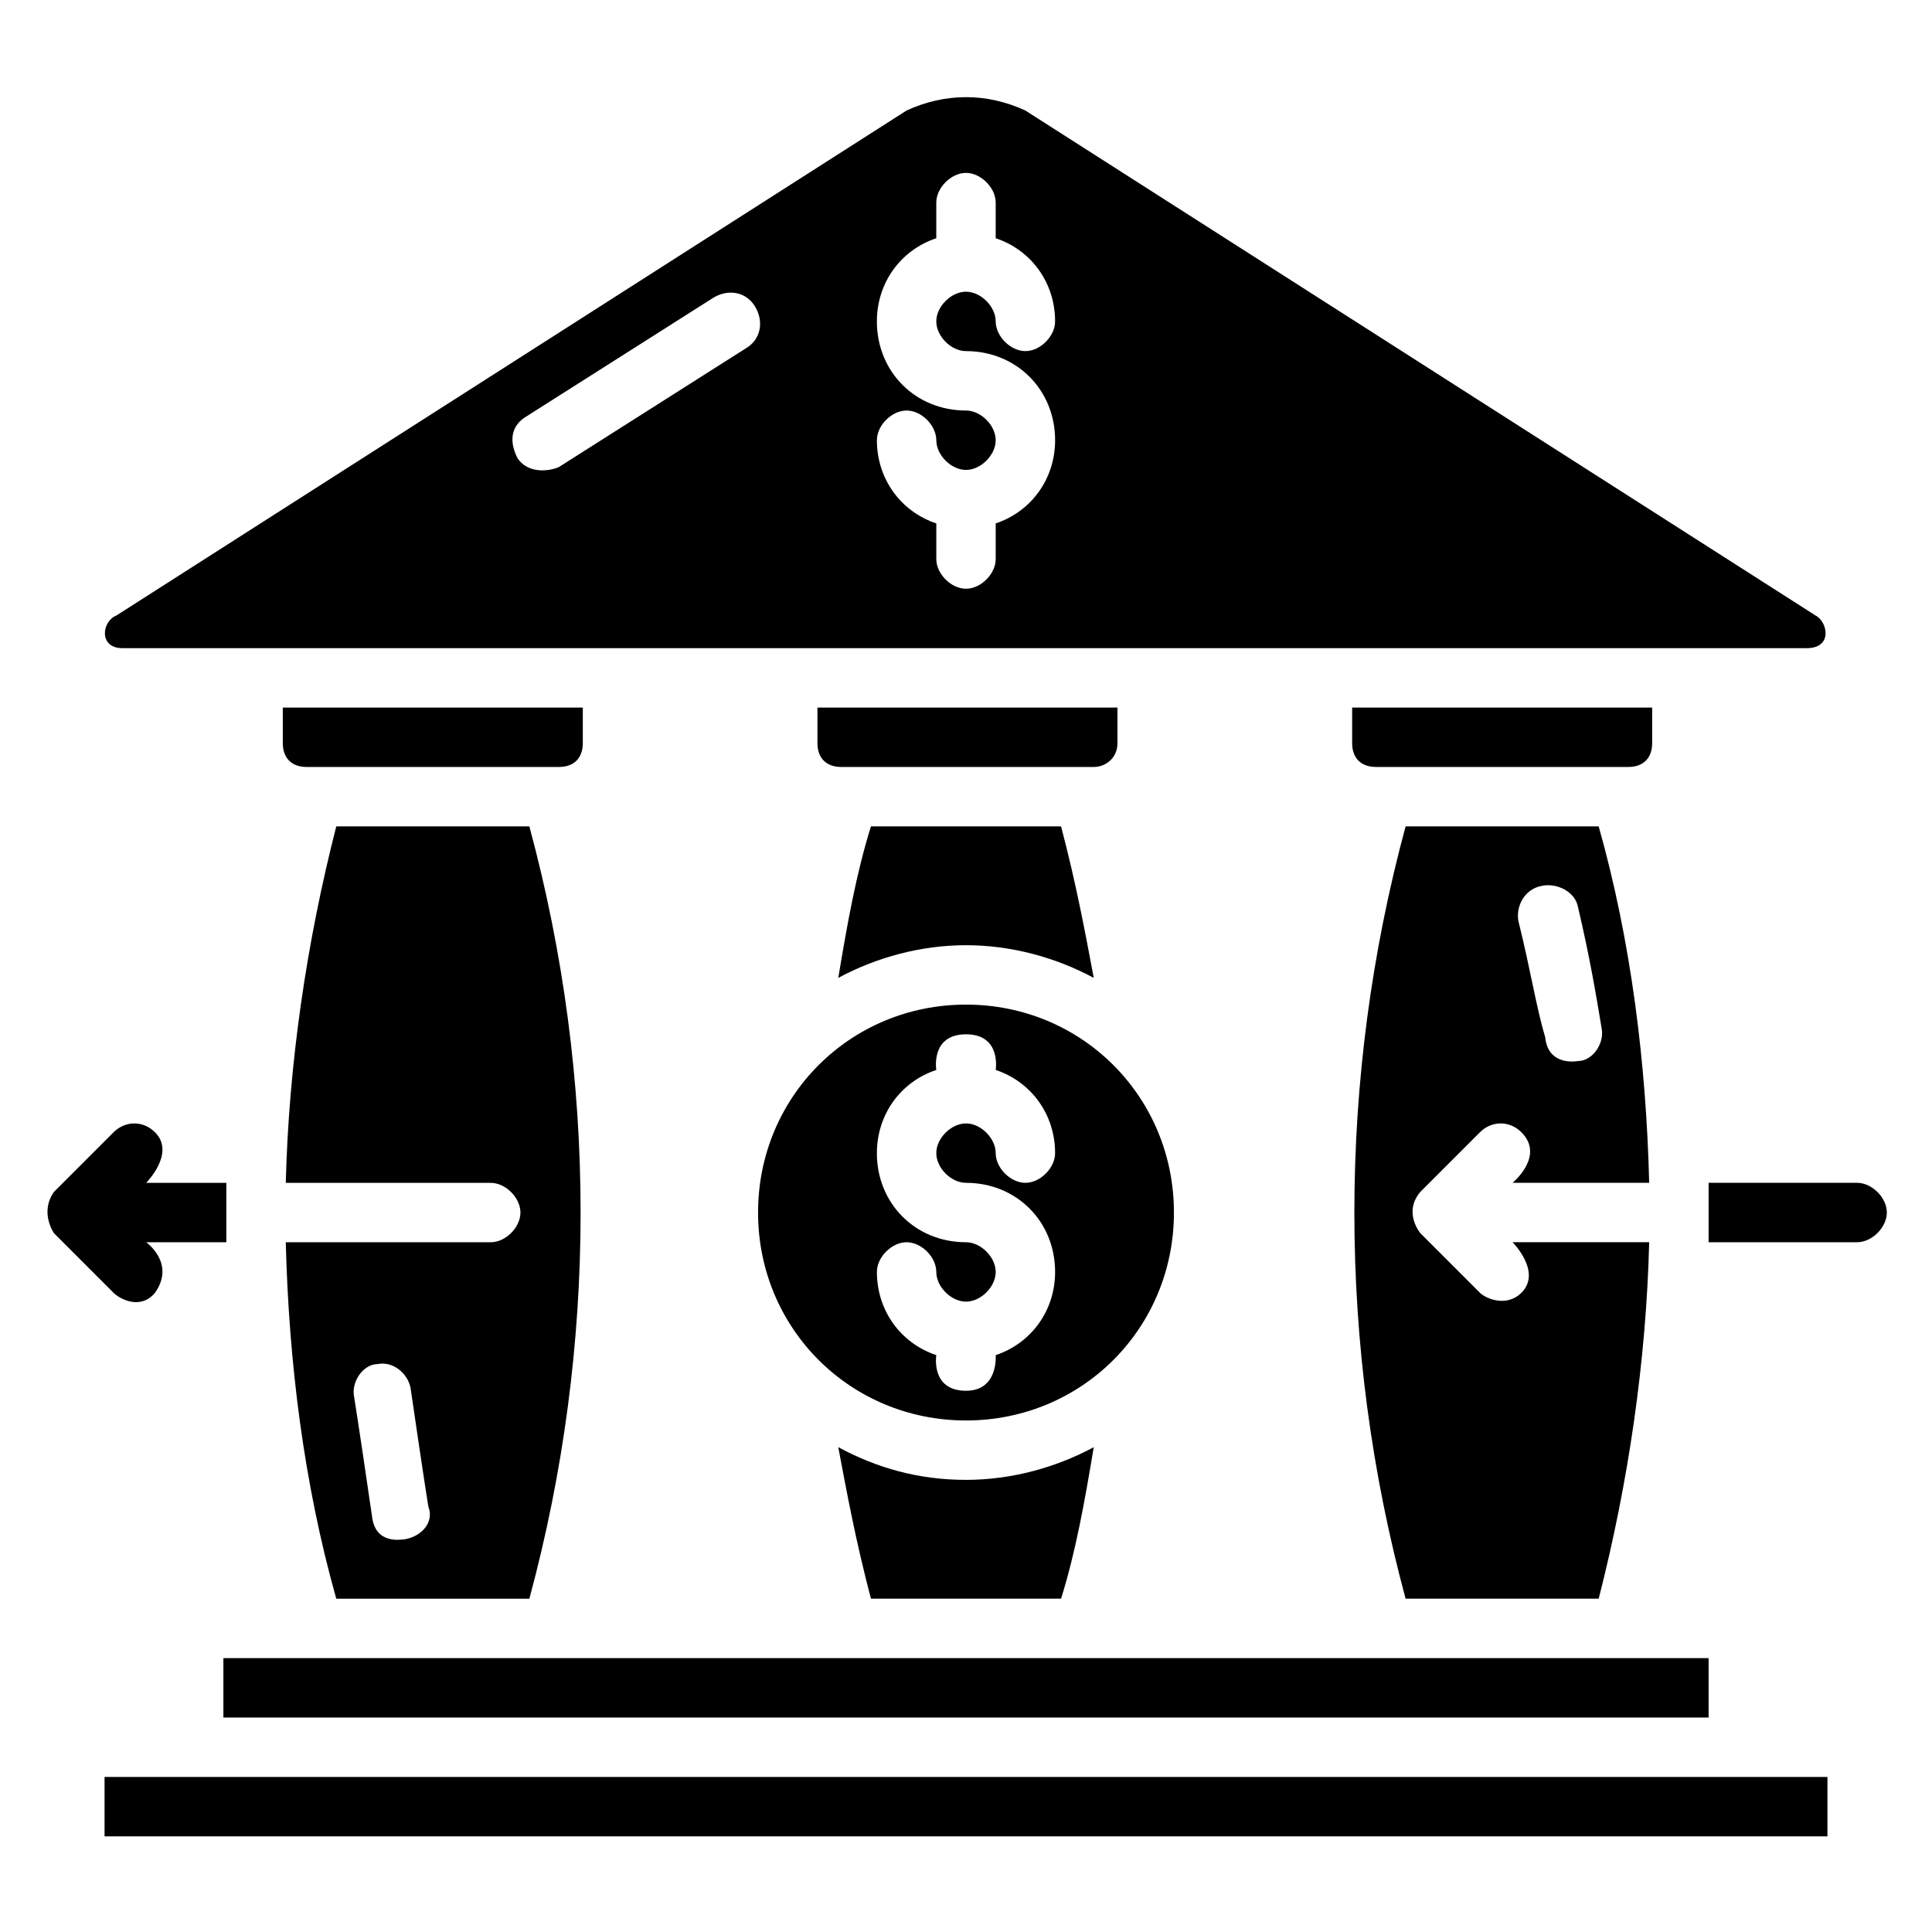
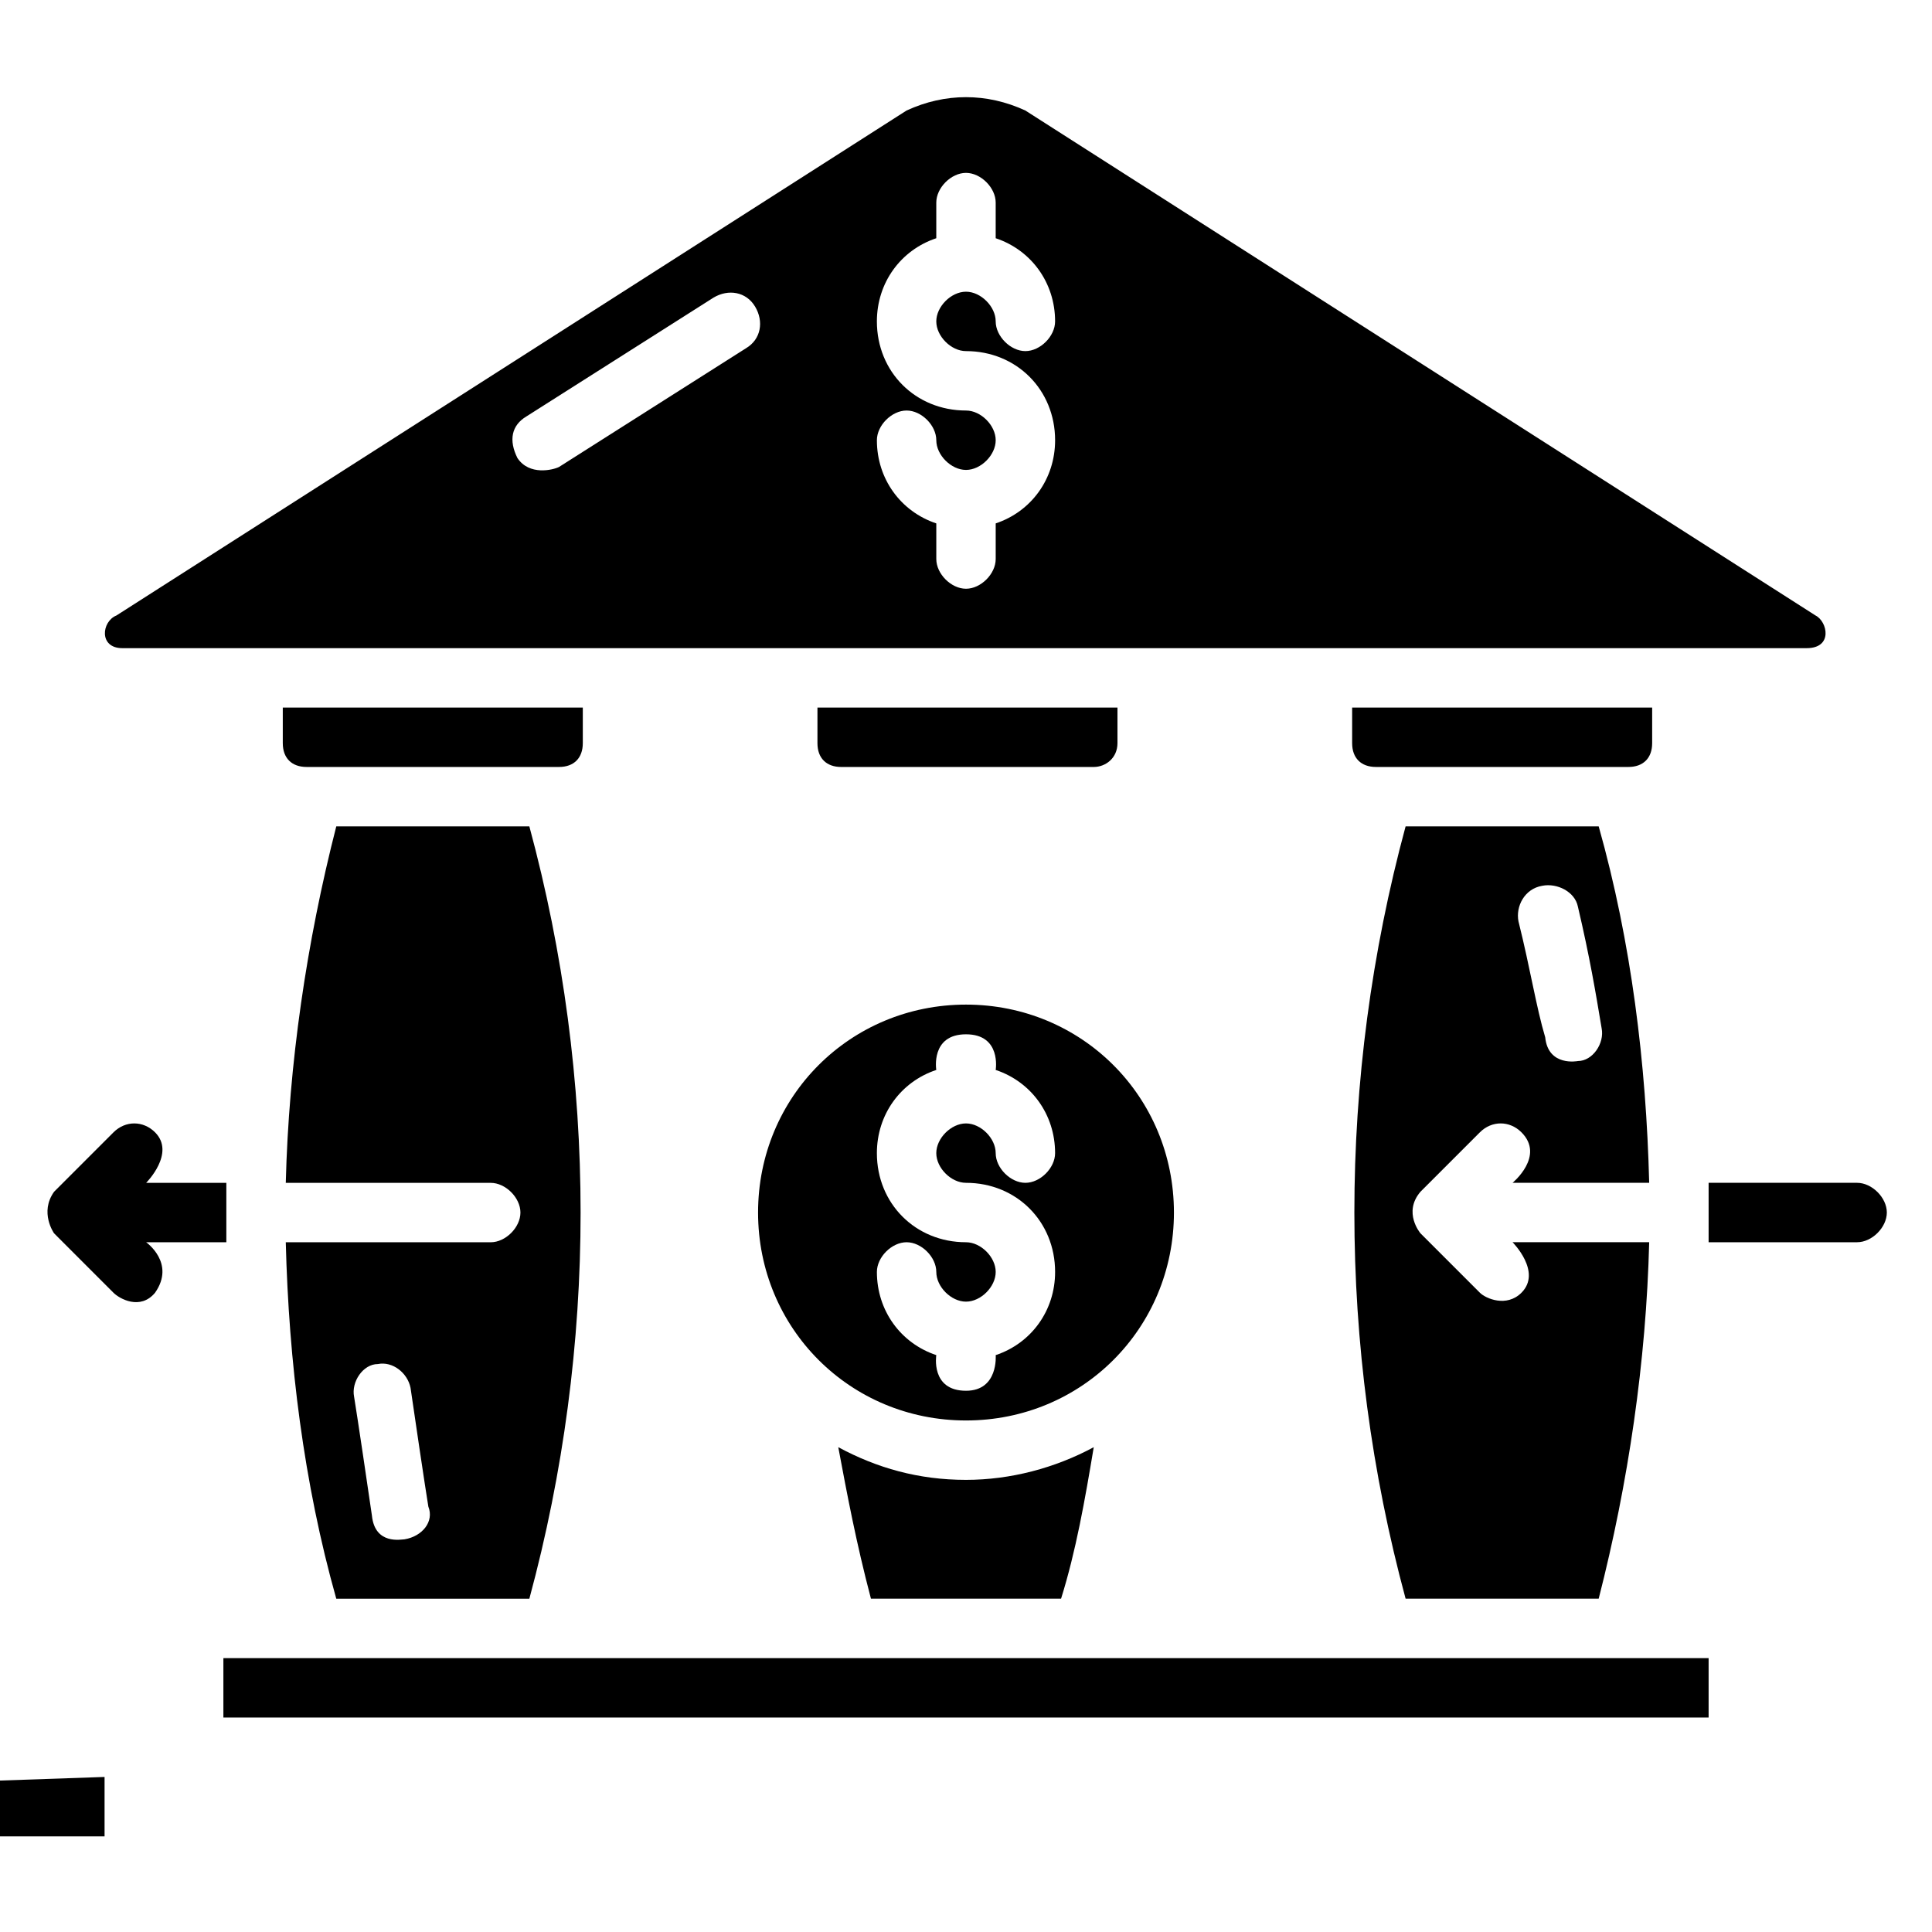
<svg xmlns="http://www.w3.org/2000/svg" fill="#000000" width="800px" height="800px" version="1.1" viewBox="144 144 512 512">
  <g>
    <path d="m636.16 457.46h-39.359v15.742h39.359c3.938 0 7.871-3.938 7.871-7.871 0-3.938-3.938-7.871-7.871-7.871z" />
    <path d="m174.07 486.59c1.574 1.574 7.086 4.723 11.02 0 5.512-7.871-2.363-13.383-2.363-13.383h21.254v-15.742h-21.25s7.871-7.871 2.363-13.383c-3.148-3.148-7.871-3.148-11.02 0l-15.742 15.742c-3.938 5.512 0 11.02 0 11.02z" />
-     <path d="m171.71 614.91h456.58v15.742h-456.58z" />
+     <path d="m171.71 614.91v15.742h-456.58z" />
    <path d="m203.2 583.42h393.6v15.742h-393.6z" />
    <path d="m274.05 473.21h-54.316c0.789 31.488 4.723 63.762 13.383 94.465h51.168c18.105-66.914 18.105-137.76 0-204.67h-51.168c-7.871 30.699-12.594 62.977-13.383 94.465h54.316c3.938 0 7.871 3.938 7.871 7.871 0 3.938-3.938 7.871-7.871 7.871zm-22.828 78.723c-0.789 0-7.871 1.574-8.66-6.297-0.789-5.512-3.938-26.766-4.723-31.488-0.789-3.938 2.363-8.66 6.297-8.66 3.938-0.789 7.871 2.363 8.66 6.297 0.789 5.512 3.938 26.766 4.723 31.488 1.574 3.938-1.574 7.871-6.297 8.66z" />
    <path d="m366.15 527.52c2.363 12.594 4.723 25.191 8.66 40.148h50.383c3.938-12.594 6.297-25.977 8.66-40.148-10.234 5.512-22.043 8.66-33.852 8.66-12.598 0-23.617-3.148-33.852-8.66z" />
    <path d="m400 520.44c30.699 0 55.105-24.402 55.105-55.105 0-30.699-24.402-55.105-55.105-55.105-30.699 0-55.105 24.402-55.105 55.105 0 30.703 24.402 55.105 55.105 55.105zm0-47.234c-13.383 0-23.617-10.234-23.617-23.617 0-10.234 6.297-18.895 15.742-22.043 0 0-1.574-9.445 7.871-9.445 9.445 0 7.871 9.445 7.871 9.445 9.445 3.148 15.742 11.809 15.742 22.043 0 3.938-3.938 7.871-7.871 7.871-3.938 0-7.871-3.938-7.871-7.871 0-3.938-3.938-7.871-7.871-7.871-3.938 0-7.871 3.938-7.871 7.871 0 3.938 3.938 7.871 7.871 7.871 13.383 0 23.617 10.234 23.617 23.617 0 10.234-6.297 18.895-15.742 22.043 0 0 0.789 9.445-7.871 9.445-9.445 0-7.871-9.445-7.871-9.445-9.445-3.148-15.742-11.809-15.742-22.043 0-3.938 3.938-7.871 7.871-7.871 3.938 0 7.871 3.938 7.871 7.871 0 3.938 3.938 7.871 7.871 7.871 3.938 0 7.871-3.938 7.871-7.871s-3.938-7.871-7.871-7.871z" />
    <path d="m581.84 331.51h-79.508v9.445c0 3.938 2.363 6.297 6.297 6.297h66.914c3.938 0 6.297-2.363 6.297-6.297z" />
    <path d="m440.14 340.96v-9.445h-79.508v9.445c0 3.938 2.363 6.297 6.297 6.297h66.914c3.148 0.004 6.297-2.359 6.297-6.297z" />
    <path d="m298.45 331.51h-79.508v9.445c0 3.938 2.363 6.297 6.297 6.297h66.914c3.938 0 6.297-2.363 6.297-6.297z" />
    <path d="m176.43 315.77h446.34c7.086 0 5.512-7.086 2.363-8.66l-209.4-133.82c-10.234-4.723-21.254-4.723-31.488 0l-209.39 133.82c-3.938 1.574-4.723 8.66 1.574 8.66zm223.57-62.977c-13.383 0-23.617-10.234-23.617-23.617 0-10.234 6.297-18.895 15.742-22.043v-9.445c0-3.938 3.938-7.871 7.871-7.871 3.938 0 7.871 3.938 7.871 7.871v9.445c9.445 3.148 15.742 11.809 15.742 22.043 0 3.938-3.938 7.871-7.871 7.871-3.938 0-7.871-3.938-7.871-7.871 0-3.938-3.938-7.871-7.871-7.871-3.938 0-7.871 3.938-7.871 7.871 0 3.938 3.938 7.871 7.871 7.871 13.383 0 23.617 10.234 23.617 23.617 0 10.234-6.297 18.895-15.742 22.043v9.445c0 3.938-3.938 7.871-7.871 7.871-3.938 0-7.871-3.938-7.871-7.871v-9.445c-9.445-3.148-15.742-11.809-15.742-22.043 0-3.938 3.938-7.871 7.871-7.871 3.938 0 7.871 3.938 7.871 7.871 0 3.938 3.938 7.871 7.871 7.871 3.938 0 7.871-3.938 7.871-7.871 0-3.938-3.938-7.871-7.871-7.871zm-116.51 1.574 49.594-31.488c3.938-2.363 8.66-1.574 11.02 2.363 2.363 3.938 1.574 8.66-2.363 11.02l-49.594 31.488c-1.574 0.789-7.871 2.363-11.02-2.363-2.359-4.723-1.574-8.66 2.363-11.02z" />
-     <path d="m366.15 403.15c10.234-5.512 22.043-8.66 33.852-8.66s23.617 3.148 33.852 8.66c-2.363-12.594-4.723-25.191-8.66-40.148h-50.383c-3.938 12.594-6.297 25.977-8.66 40.148z" />
    <path d="m544.84 457.46h36.211c-0.789-31.488-4.723-63.762-13.383-94.465h-51.168c-18.105 66.914-18.105 137.76 0 204.67h51.168c7.871-30.699 12.594-62.977 13.383-94.465h-36.211s7.871 7.871 2.363 13.383c-3.938 3.938-9.445 1.574-11.02 0l-15.742-15.742s-4.723-5.512 0-11.02l15.742-15.742c3.148-3.148 7.871-3.148 11.02 0 6.297 6.293-2.363 13.379-2.363 13.379zm1.574-69.273c-0.789-3.938 1.574-8.66 6.297-9.445 3.938-0.789 8.66 1.574 9.445 5.512 3.148 13.383 4.723 22.828 6.297 32.273 0.789 3.938-2.363 8.66-6.297 8.66 0 0-7.871 1.574-8.66-6.297-2.359-7.875-3.934-18.109-7.082-30.703z" />
  </g>
</svg>